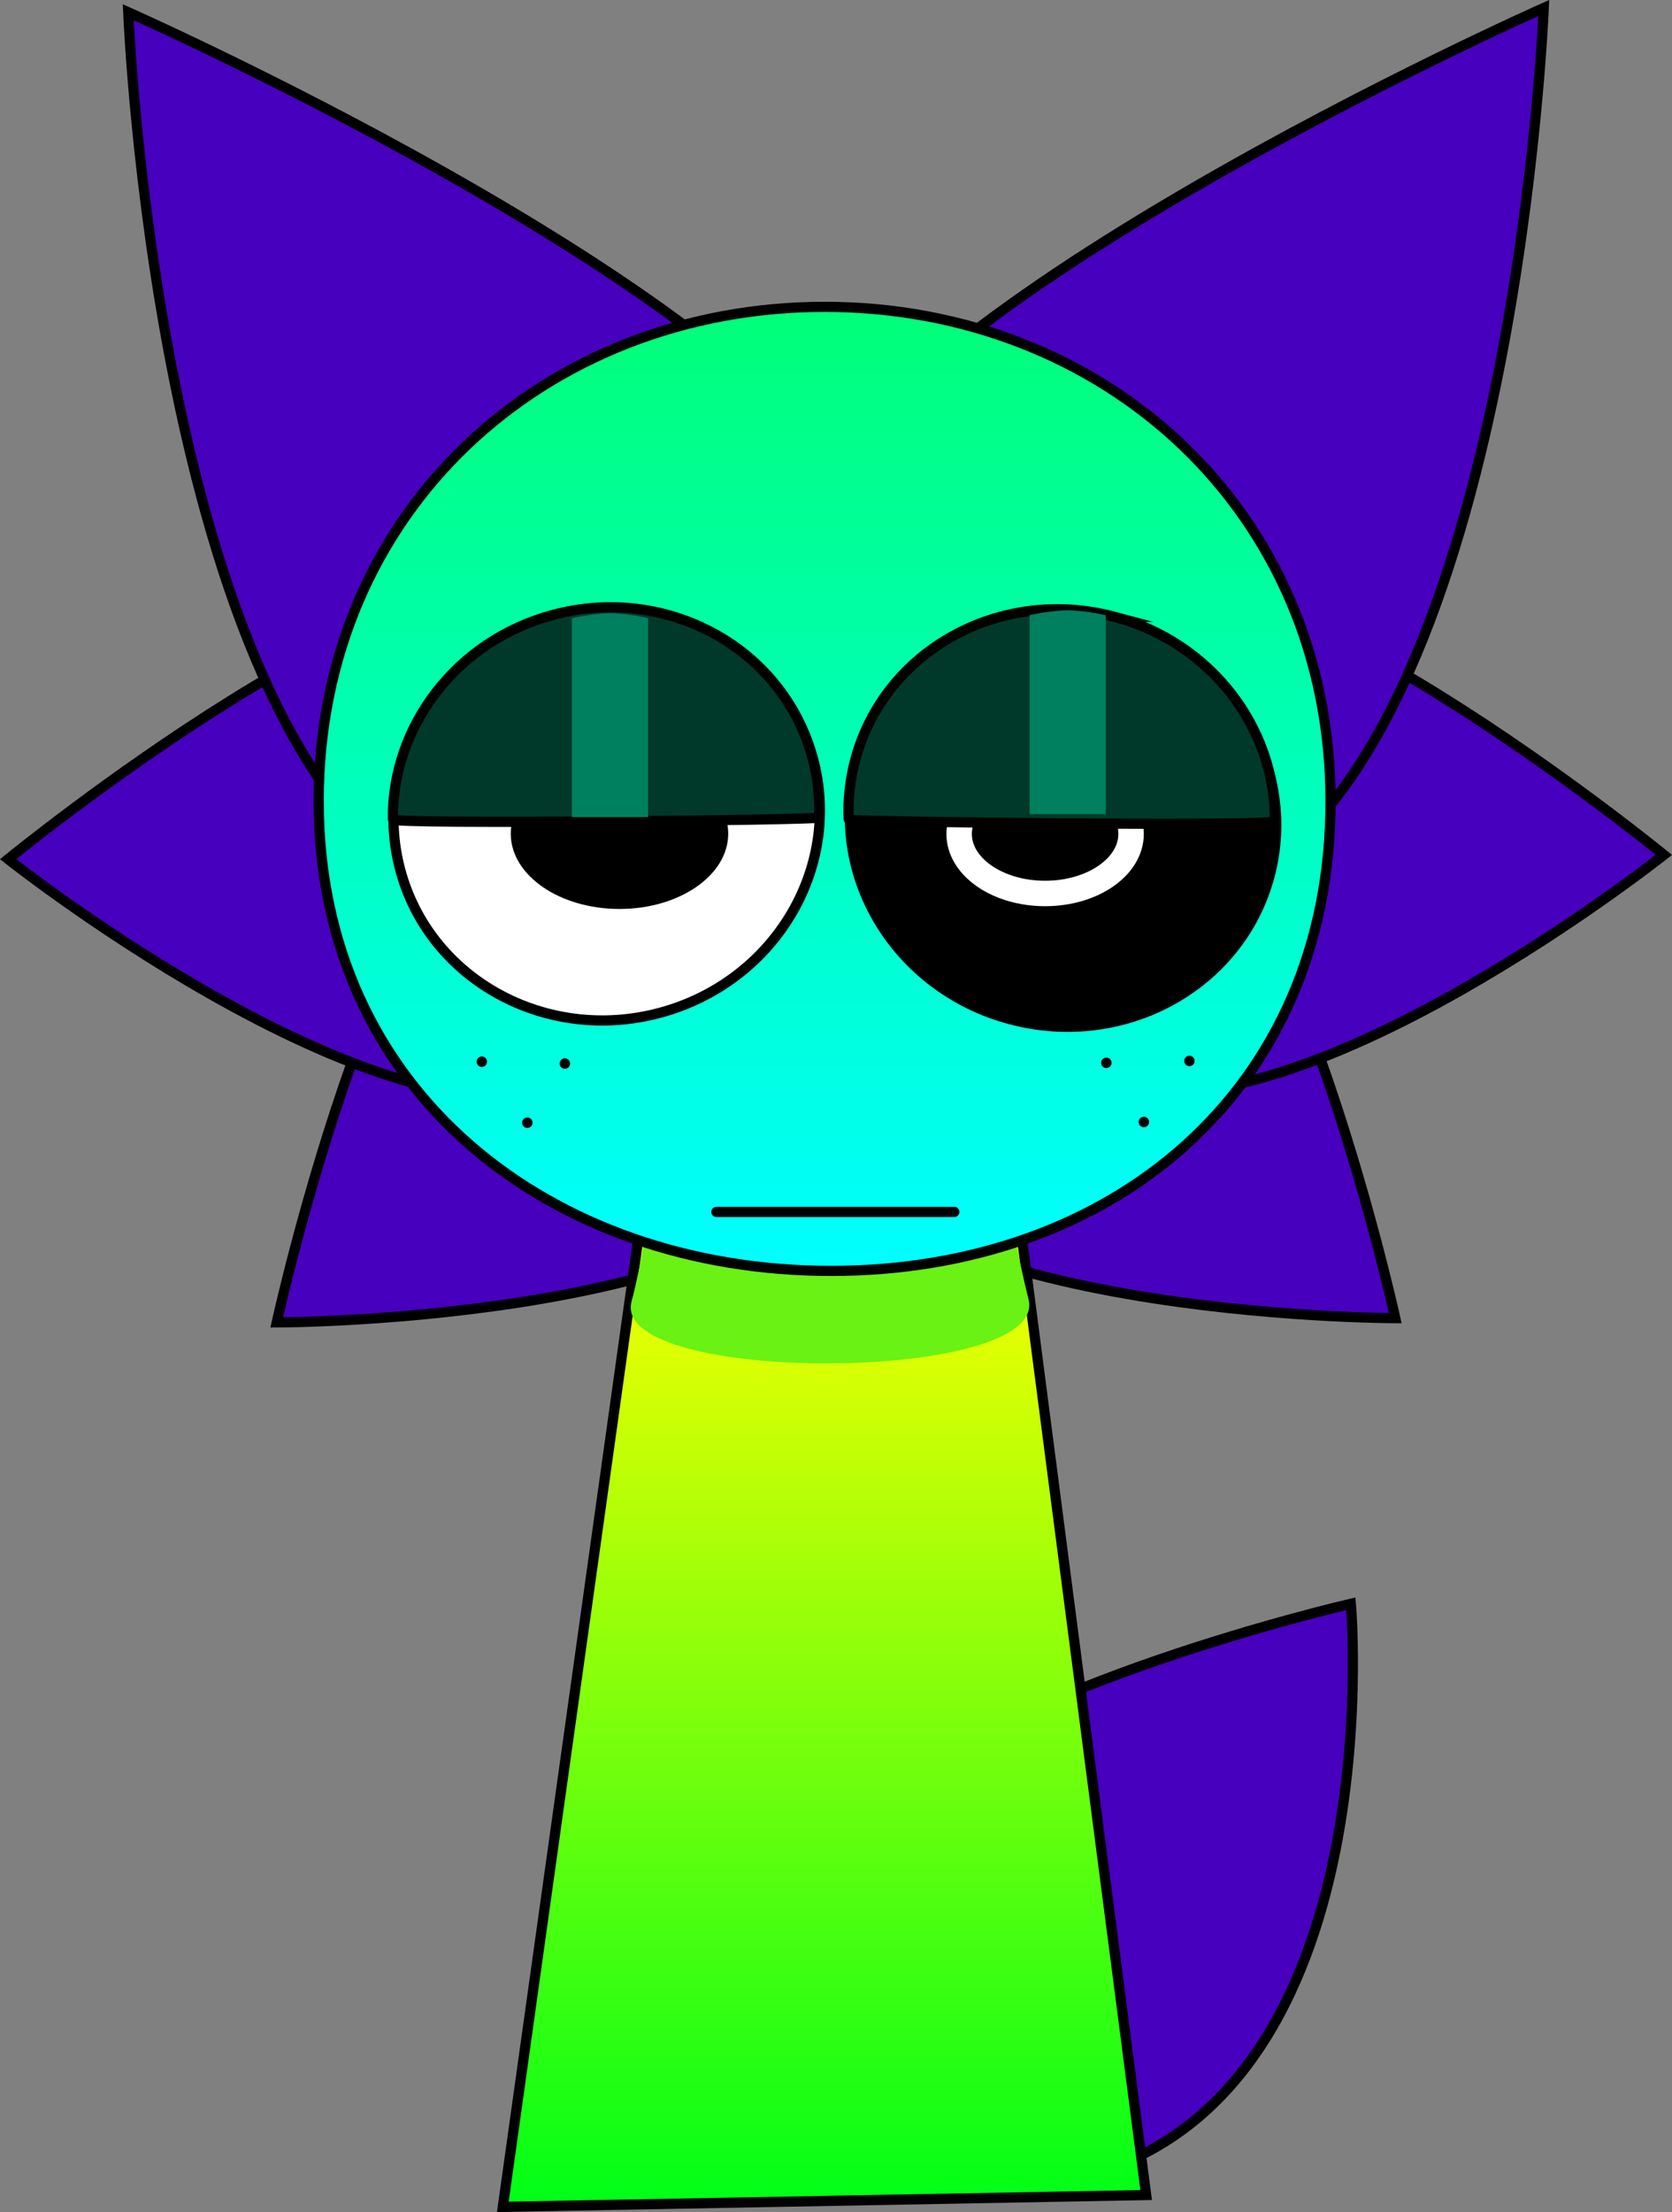
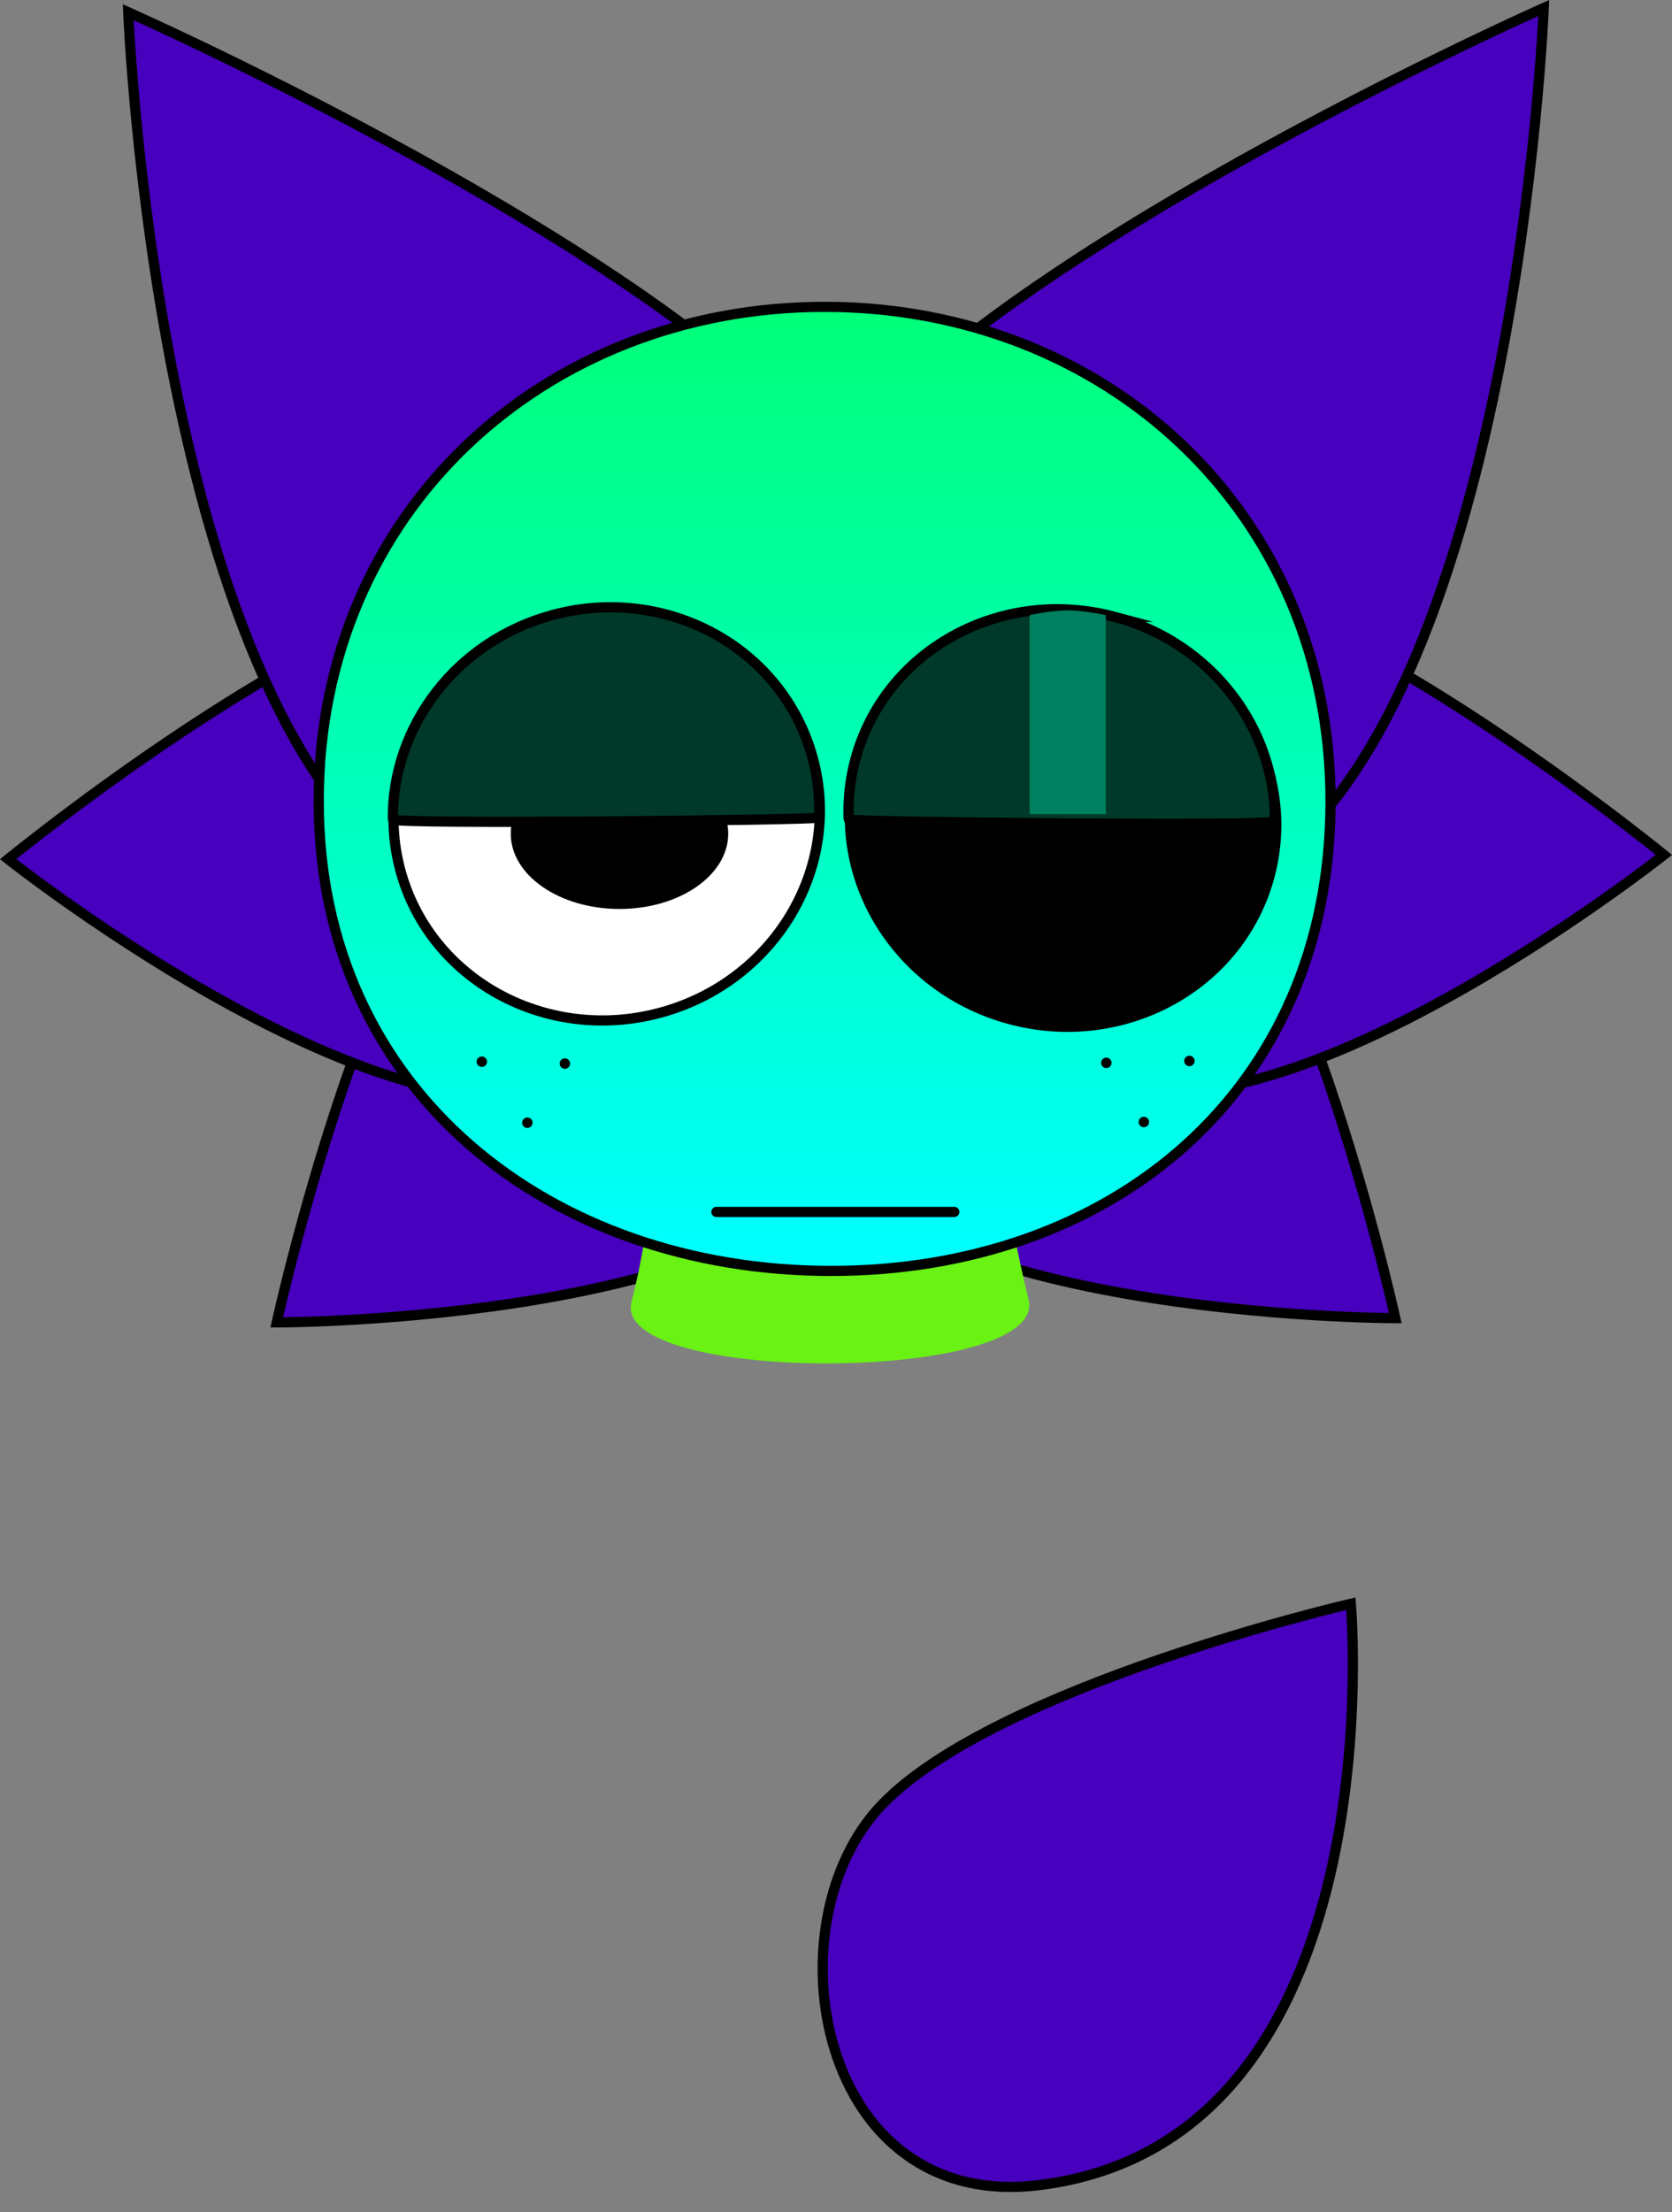
<svg xmlns="http://www.w3.org/2000/svg" version="1.1" width="164.385" height="217.39" viewBox="0,0,164.385,217.39">
  <rect x="0" y="0" width="164.385" height="217.39" fill="#808080" stroke="none" />
  <defs>
    <linearGradient x1="319.99" y1="188.188" x2="319.99" y2="284.134" gradientUnits="userSpaceOnUse" id="color-1">
      <stop offset="0" stop-color="#fbff00" />
      <stop offset="1" stop-color="#00ff17" />
    </linearGradient>
    <linearGradient x1="320" y1="97.411" x2="320" y2="192.154" gradientUnits="userSpaceOnUse" id="color-2">
      <stop offset="0" stop-color="#00ff78" />
      <stop offset="1" stop-color="#00ffff" />
    </linearGradient>
  </defs>
  <g transform="translate(-238.927,-67.255)">
    <g data-paper-data="{&quot;isPaintingLayer&quot;:true}" fill-rule="nonzero" stroke-linejoin="miter" stroke-miterlimit="10" stroke-dasharray="" stroke-dashoffset="0" style="mix-blend-mode: normal">
      <path d="M325.67,244.572c11.294,-11.683 46.068,-19.711 46.068,-19.711c0,0 4.608,52.651 -30.54,57.123c-21.865,2.782 -26.823,-25.729 -15.529,-37.412z" fill="#4700bd" stroke="#000000" stroke-width="1" stroke-linecap="round" />
      <g fill="#4700bd" stroke="#000000" stroke-width="1" stroke-linecap="round">
        <path d="M324.588,178.105c-7.501,19.122 -58.454,19.109 -58.454,19.109c0,0 11.133,-50.794 26.391,-54.037c15.258,-3.243 39.564,15.806 32.063,34.928z" />
        <path d="M297.408,173.007c-17.754,10.33 -57.683,-21.321 -57.683,-21.321c0,0 40.269,-32.9 54.242,-25.967c13.973,6.933 21.195,36.958 3.442,47.288z" />
        <path d="M324.782,120.395c5.154,21.741 -18.804,49.21 -44.622,33.335c-25.818,-15.876 -28.626,-85.273 -28.626,-85.273c0,0 68.094,30.197 73.248,51.938z" />
      </g>
      <g data-paper-data="{&quot;index&quot;:null}" fill="#4700bd" stroke="#000000" stroke-width="1" stroke-linecap="round">
        <path d="M349.715,142.758c15.258,3.243 26.391,54.037 26.391,54.037c0,0 -50.953,0.013 -58.454,-19.109c-7.501,-19.122 16.806,-38.171 32.063,-34.928z" />
        <path d="M348.273,125.3c13.973,-6.933 54.242,25.967 54.242,25.967c0,0 -39.93,31.652 -57.683,21.321c-17.754,-10.33 -10.531,-40.355 3.442,-47.288z" />
        <path d="M317.457,119.976c5.154,-21.741 73.248,-51.938 73.248,-51.938c0,0 -2.808,69.397 -28.626,85.273c-25.818,15.876 -49.775,-11.593 -44.622,-33.335z" />
      </g>
      <g stroke-linecap="butt">
-         <path d="M288.363,284.134l13.432,-95.946h37.509l12.313,94.785z" fill="url(#color-1)" stroke="#000000" stroke-width="1" />
        <path d="M301.021,195.153c1.014,-3.82 1.62,-8.307 1.62,-8.307l35.66,-0.086c0,0 0.739,4.105 1.748,8.2c2.04,8.278 -41.211,8.415 -39.028,0.193z" fill="#69f213" stroke="none" stroke-width="0" />
      </g>
      <path d="M270.26,146.005c0,-28.574 22.269,-48.594 49.74,-48.594c27.471,0 49.74,20.02 49.74,48.594c0,28.574 -21.628,46.149 -49.098,46.149c-27.471,0 -50.381,-17.575 -50.381,-46.149z" fill="url(#color-2)" stroke="#000000" stroke-width="1" stroke-linecap="butt" />
      <path d="M318.871,141.876c2.882,10.758 -3.867,21.913 -15.076,24.916c-11.209,3.003 -22.631,-3.283 -25.514,-14.04c-2.882,-10.758 3.867,-21.913 15.076,-24.916c11.209,-3.003 22.631,3.283 25.514,14.04z" fill="#ffffff" stroke="#000000" stroke-width="1" stroke-linecap="butt" />
      <path d="M348.662,128.459c11.209,3.003 17.958,14.159 15.076,24.916c-2.882,10.758 -14.305,17.044 -25.514,14.04c-11.209,-3.003 -17.958,-14.159 -15.076,-24.916c2.882,-10.758 14.305,-17.044 25.514,-14.04z" data-paper-data="{&quot;index&quot;:null}" fill="#000000" stroke="#000000" stroke-width="1" stroke-linecap="butt" />
      <path d="M289.143,149.183c0,-4.087 4.786,-7.4 10.69,-7.4c5.904,0 10.69,3.313 10.69,7.4c0,4.087 -4.786,7.4 -10.69,7.4c-5.904,0 -10.69,-3.313 -10.69,-7.4z" fill="#000000" stroke="none" stroke-width="0" stroke-linecap="butt" />
-       <path d="M333.226,149.21c0,-3.232 3.785,-5.851 8.453,-5.851c4.669,0 8.453,2.62 8.453,5.851c0,3.232 -3.785,5.851 -8.453,5.851c-4.669,0 -8.453,-2.62 -8.453,-5.851z" fill="none" stroke="#ffffff" stroke-width="2.5" stroke-linecap="butt" />
      <path d="M318.807,141.724c0.526,1.963 0.731,3.939 0.647,5.876c-0.011,0.248 -41.895,0.697 -41.901,0.182c-0.103,-9.09 6.205,-17.543 15.74,-20.098c11.209,-3.003 22.631,3.283 25.514,14.04z" fill="#00392a" stroke="#000000" stroke-width="1" stroke-linecap="butt" />
      <path d="M348.527,127.877c9.534,2.555 15.843,11.008 15.74,20.098c-0.006,0.515 -41.89,0.066 -41.901,-0.182c-0.084,-1.937 0.121,-3.913 0.647,-5.876c2.882,-10.758 14.305,-17.044 25.514,-14.04z" data-paper-data="{&quot;index&quot;:null}" fill="#00392a" stroke="#000000" stroke-width="1" stroke-linecap="butt" />
-       <path d="M295.154,147.556v-19.552c0,0 2.553,-0.578 4.311,-0.462c1.812,0.119 3.175,0.462 3.175,0.462v19.552z" fill="#00805e" stroke="none" stroke-width="0" stroke-linecap="butt" />
      <path d="M340.158,147.265v-19.552c0,0 1.363,-0.343 3.175,-0.462c1.757,-0.116 4.311,0.462 4.311,0.462v19.552z" data-paper-data="{&quot;index&quot;:null}" fill="#00805e" stroke="none" stroke-width="0" stroke-linecap="butt" />
      <g data-paper-data="{&quot;index&quot;:null}" fill="#000000" stroke="none" stroke-width="0" stroke-linecap="butt">
        <path d="M291.289,177.59c0,0.284 -0.23,0.514 -0.514,0.514c-0.284,0 -0.514,-0.23 -0.514,-0.514c0,-0.284 0.23,-0.514 0.514,-0.514c0.284,0 0.514,0.23 0.514,0.514z" />
        <path d="M294.978,171.776c0,0.284 -0.23,0.514 -0.514,0.514c-0.284,0 -0.514,-0.23 -0.514,-0.514c0,-0.284 0.23,-0.514 0.514,-0.514c0.284,0 0.514,0.23 0.514,0.514z" />
        <path d="M286.811,171.593c0,0.284 -0.23,0.514 -0.514,0.514c-0.284,0 -0.514,-0.23 -0.514,-0.514c0,-0.284 0.23,-0.514 0.514,-0.514c0.284,0 0.514,0.23 0.514,0.514z" />
      </g>
      <g data-paper-data="{&quot;index&quot;:null}" fill="#000000" stroke="none" stroke-width="0" stroke-linecap="butt">
        <path d="M351.387,177.005c0.284,0 0.514,0.23 0.514,0.514c0,0.284 -0.23,0.514 -0.514,0.514c-0.284,0 -0.514,-0.23 -0.514,-0.514c0,-0.284 0.23,-0.514 0.514,-0.514z" />
        <path d="M347.698,171.19c0.284,0 0.514,0.23 0.514,0.514c0,0.284 -0.23,0.514 -0.514,0.514c-0.284,0 -0.514,-0.23 -0.514,-0.514c0,-0.284 0.23,-0.514 0.514,-0.514z" />
        <path d="M355.865,171.007c0.284,0 0.514,0.23 0.514,0.514c0,0.284 -0.23,0.514 -0.514,0.514c-0.284,0 -0.514,-0.23 -0.514,-0.514c0,-0.284 0.23,-0.514 0.514,-0.514z" />
      </g>
      <path d="M332.752,186.356h-23.393" fill="none" stroke="#000000" stroke-width="1" stroke-linecap="round" />
    </g>
  </g>
</svg>